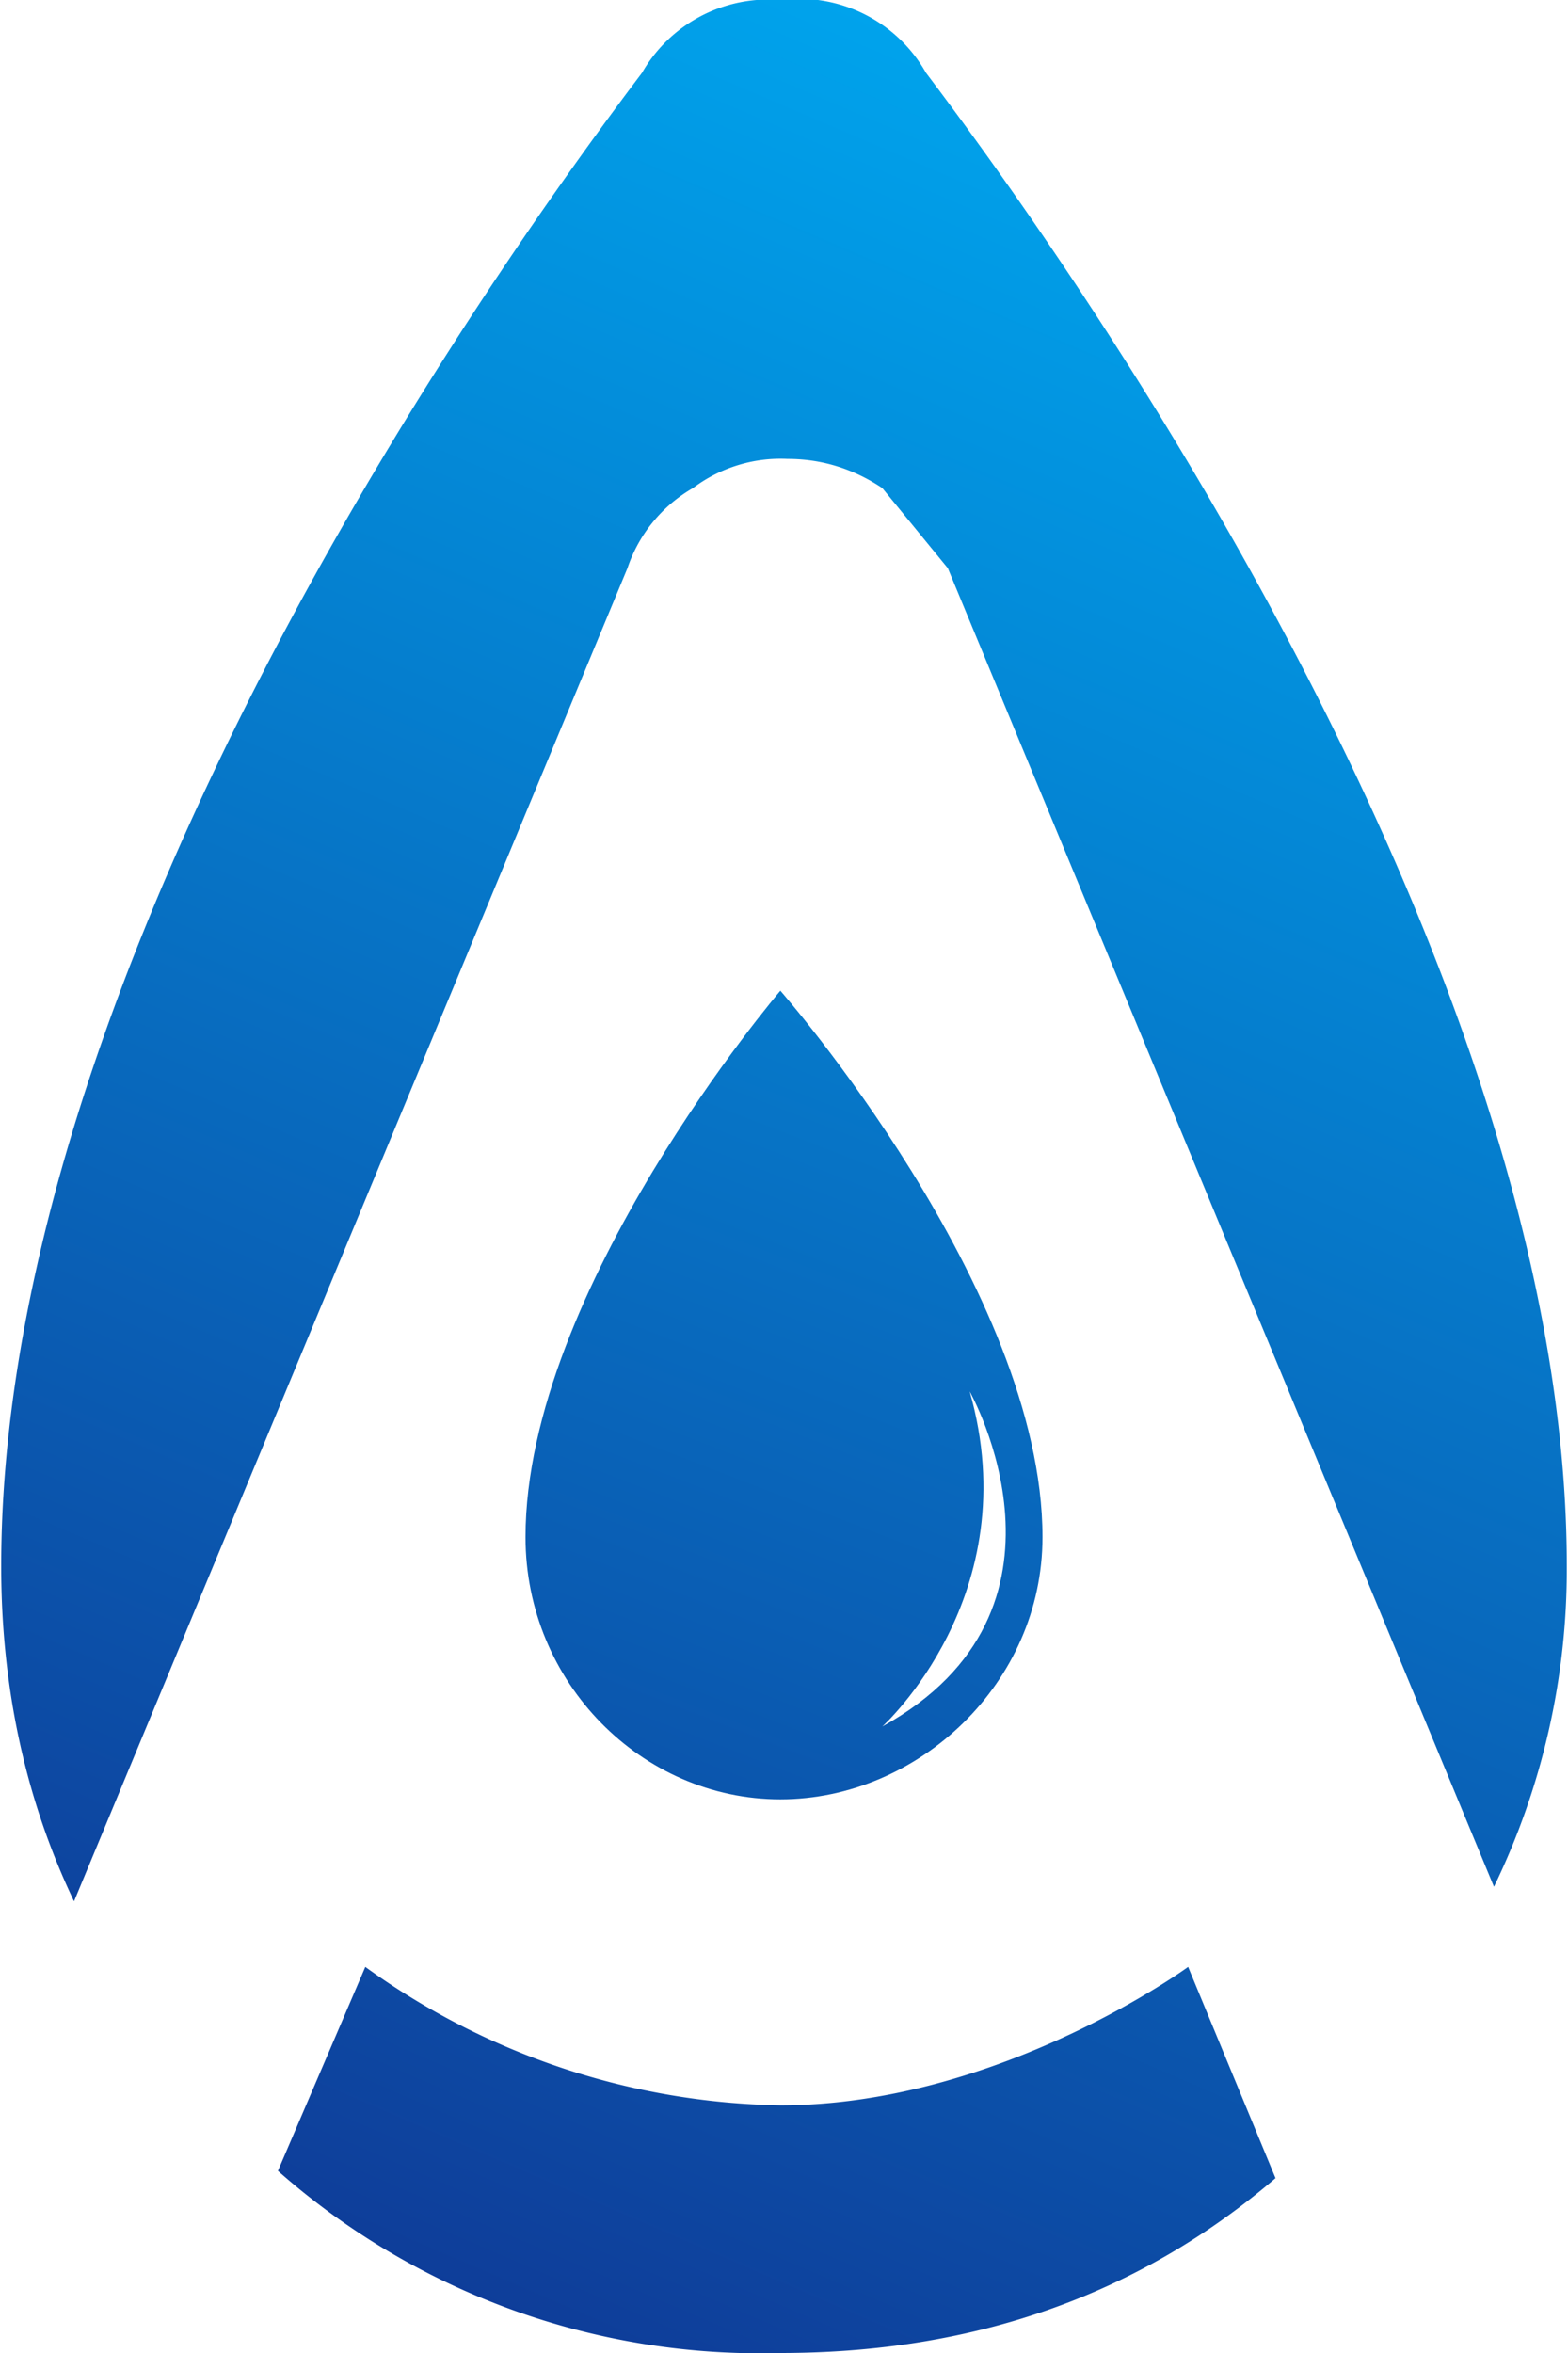
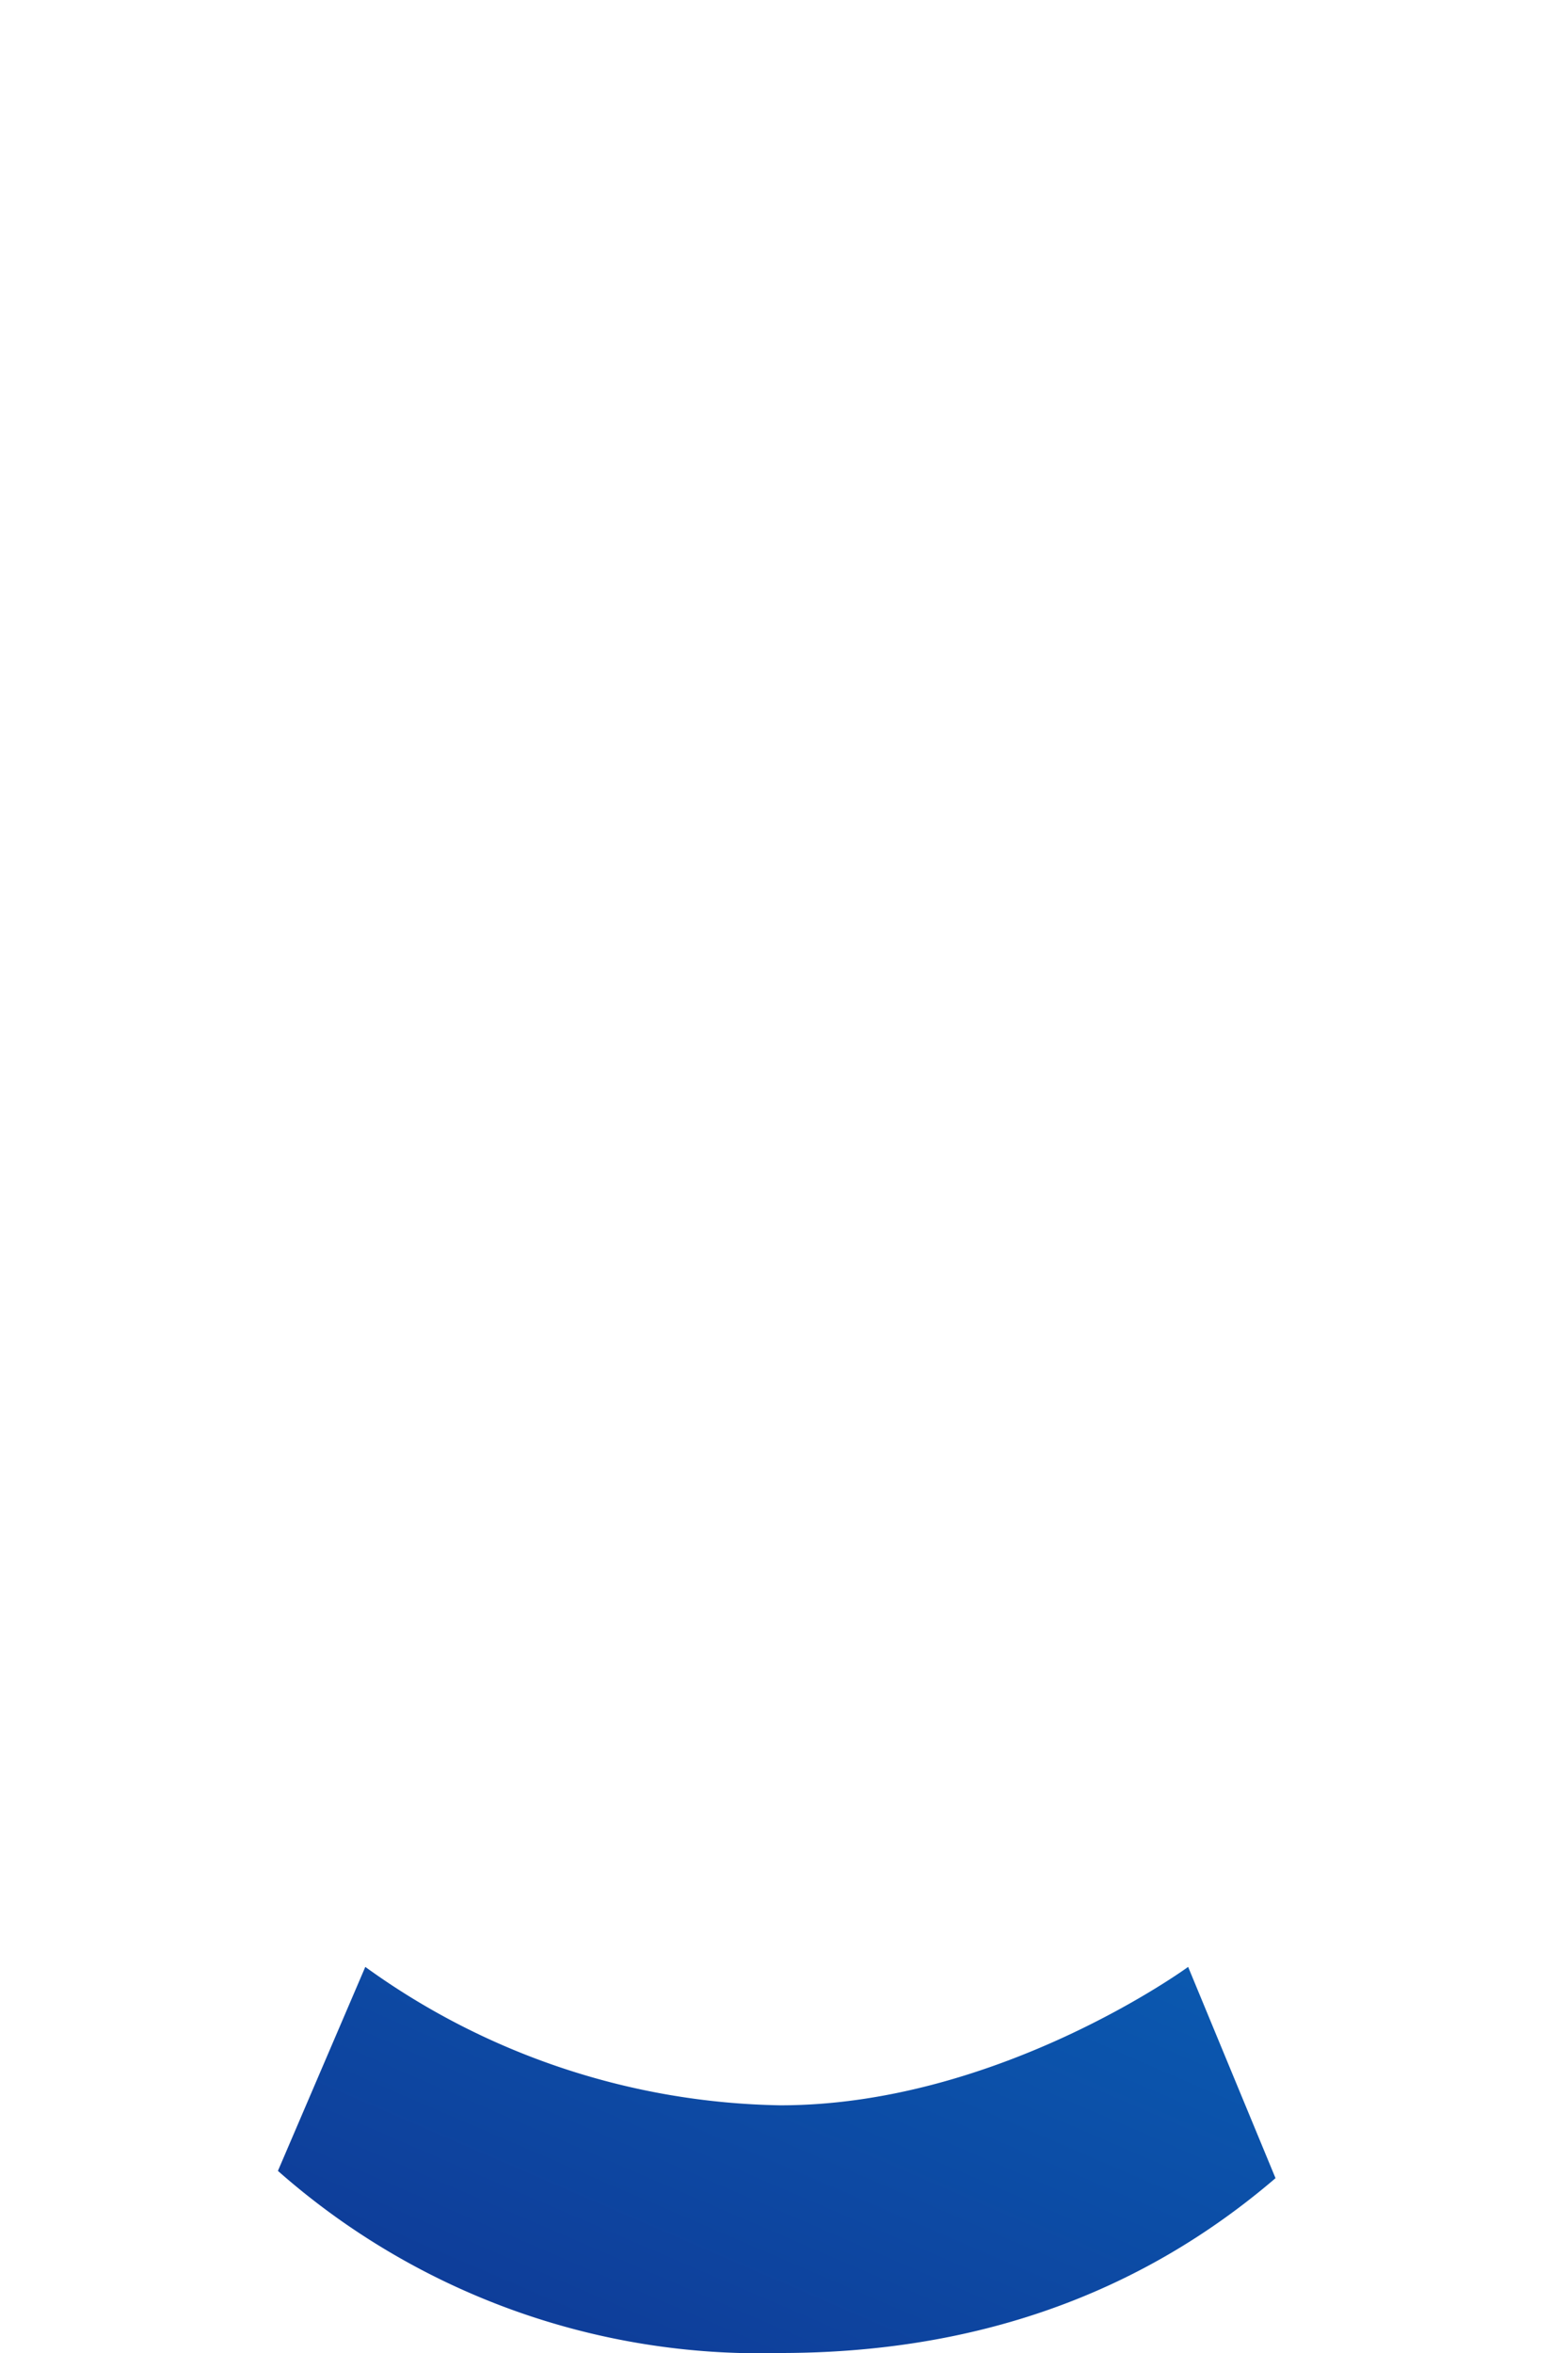
<svg xmlns="http://www.w3.org/2000/svg" xmlns:xlink="http://www.w3.org/1999/xlink" xml:space="preserve" width="40" height="60" style="shape-rendering:geometricPrecision;text-rendering:geometricPrecision;image-rendering:optimizeQuality;fill-rule:evenodd;clip-rule:evenodd" viewBox="0 0 0.215 0.323">
  <defs>
    <linearGradient id="a" gradientUnits="userSpaceOnUse" x1=".057" y1=".328" x2=".176" y2=".022">
      <stop offset="0" style="stop-opacity:1;stop-color:#0f3996" />
      <stop offset="1" style="stop-opacity:1;stop-color:#00a3ec" />
    </linearGradient>
    <linearGradient id="b" gradientUnits="userSpaceOnUse" xlink:href="#a" x1=".088" y1=".342" x2=".22" y2=".036" />
    <linearGradient id="c" gradientUnits="userSpaceOnUse" xlink:href="#a" x1=".055" y1=".328" x2=".186" y2=".022" />
  </defs>
  <path d="M.107.289A.1.1 0 0 1 .05.27L.038.298a.1.1 0 0 0 .069.025q.04 0 .068-.024L.163.27S.137.289.107.289" style="fill:url(#b)" />
-   <path d="M.088.01C.057.051 0 .139 0 .215Q0 .24.01.261L.086.078A.02.02 0 0 1 .095.067.02.02 0 0 1 .108.063q.007 0 .013.004L.13.078l.075.181a.1.1 0 0 0 .01-.044C.215.139.158.051.127.01A.02.02 0 0 0 .107 0a.02.02 0 0 0-.019.01" style="fill:url(#c)" />
-   <path d="M.072.211c0 .02.016.036.035.036S.143.231.143.211C.143.177.107.136.107.136S.072.177.072.211m.061-.02S.15.221.121.237c0 0 .02-.018.012-.046" style="fill:url(#a)" />
</svg>